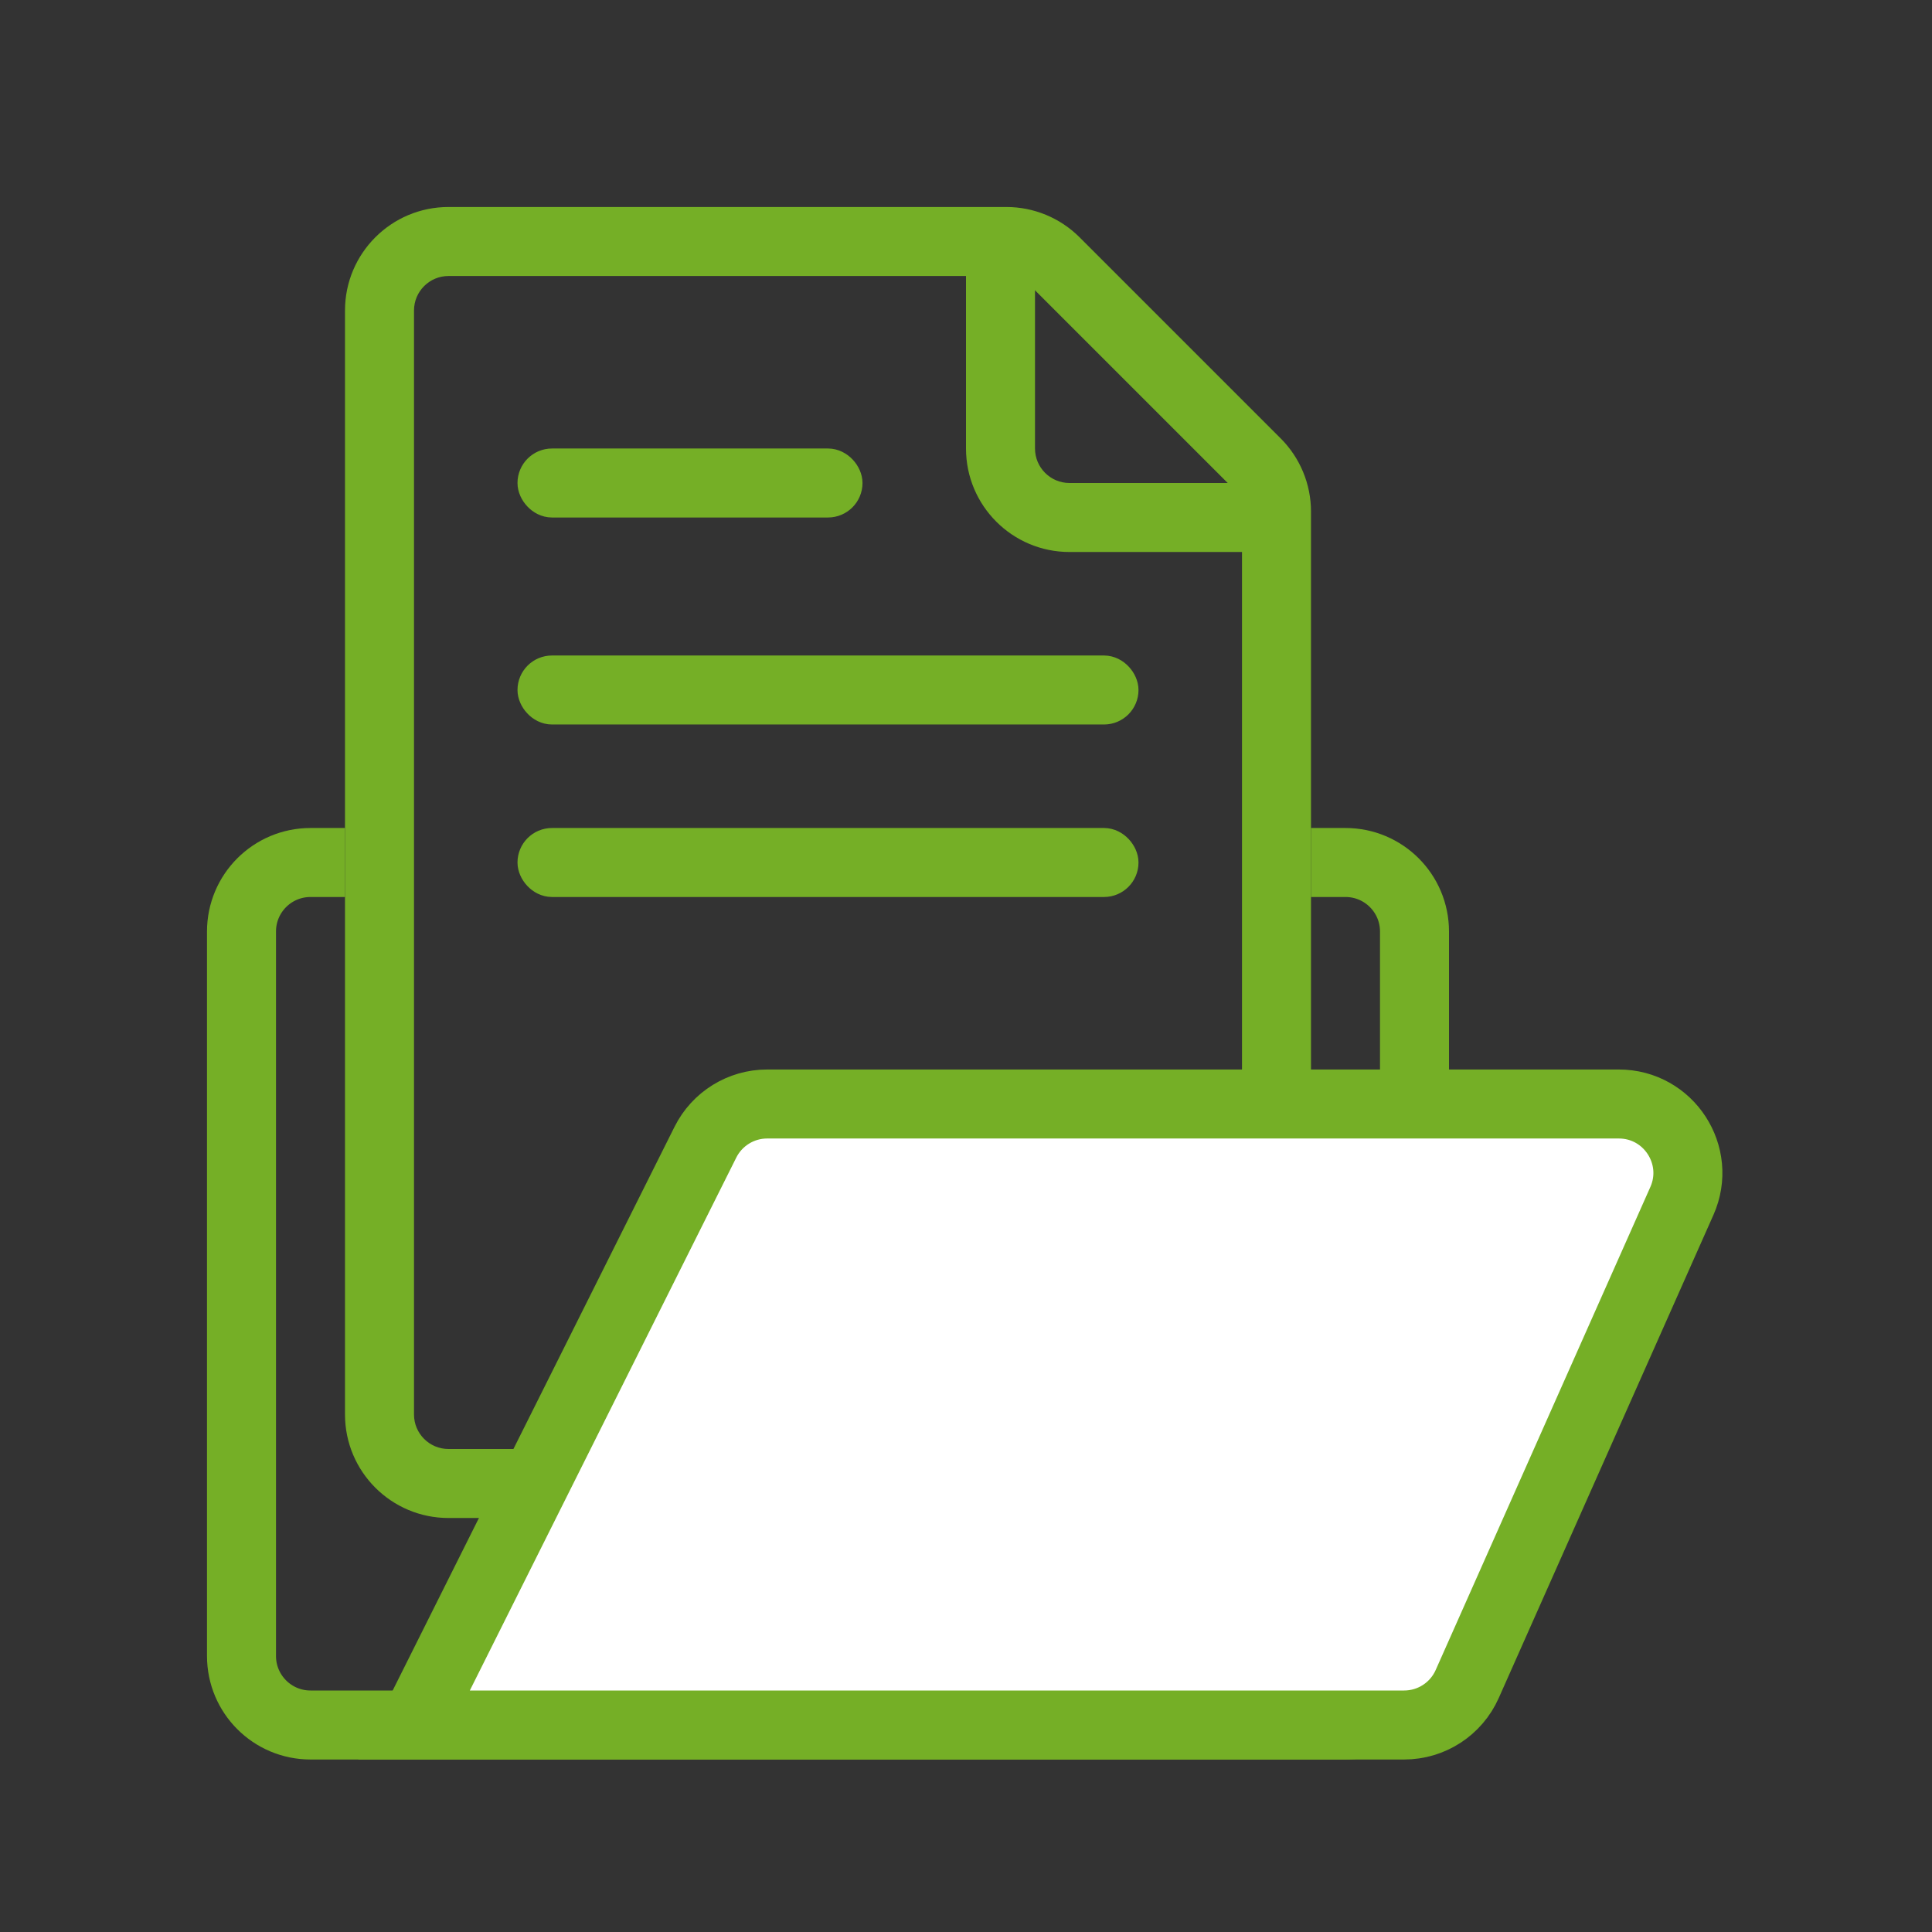
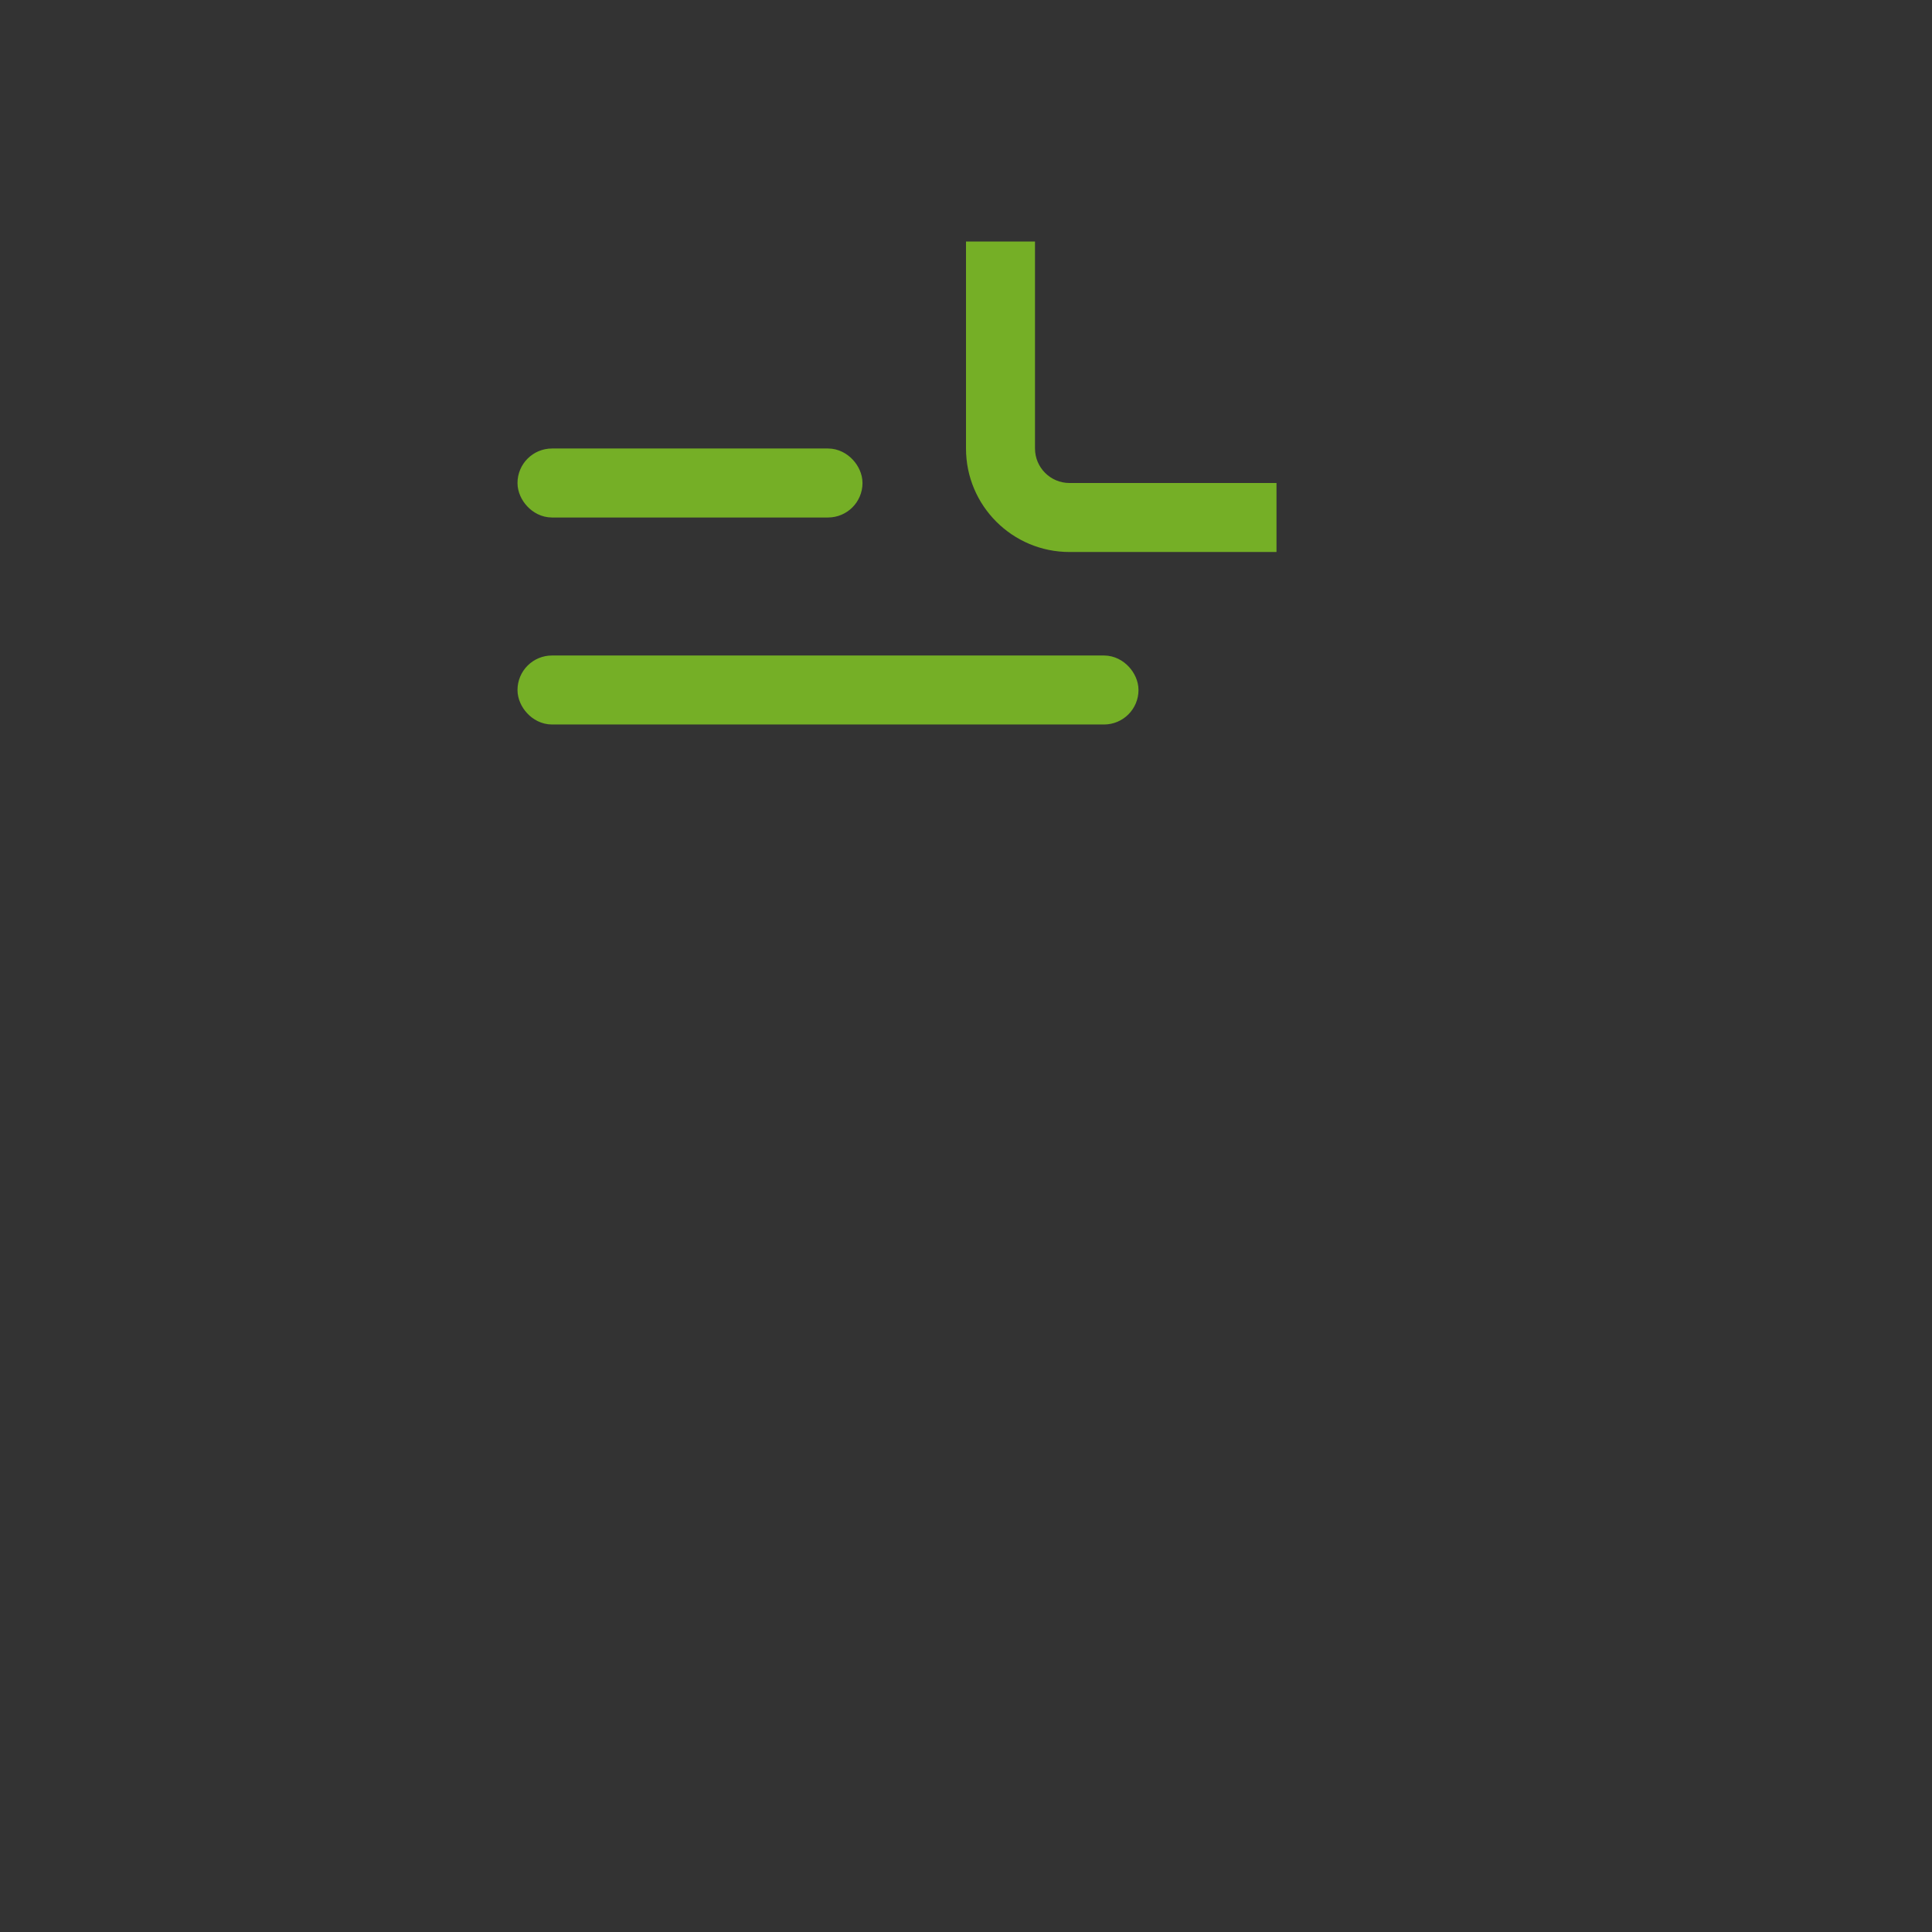
<svg xmlns="http://www.w3.org/2000/svg" width="56" height="56" viewBox="0 0 56 56" fill="none">
  <rect x="0" y="0" width="56" height="56" fill="#333333" stroke="none" />
-   <path fill-rule="evenodd" clip-rule="evenodd" d="M13 8C12.448 8 12 8.448 12 9V41C12 41.552 12.448 42 13 42H35C35.552 42 36 41.552 36 41V14.828C36 14.563 35.895 14.309 35.707 14.121L29.879 8.293C29.691 8.105 29.437 8 29.172 8H13ZM10 9C10 7.343 11.343 6 13 6H29.172C29.967 6 30.73 6.316 31.293 6.879L37.121 12.707C37.684 13.27 38 14.033 38 14.828V41C38 42.657 36.657 44 35 44H13C11.343 44 10 42.657 10 41V9Z" fill="#75AF26" />
  <path fill-rule="evenodd" clip-rule="evenodd" d="M28 13V7H30V13C30 13.552 30.448 14 31 14H37V16H31C29.343 16 28 14.657 28 13Z" fill="#75AF26" />
  <rect x="15.5" y="13.5" width="9" height="1" rx="0.5" stroke="#75AF26" />
  <rect x="15.5" y="19.5" width="17" height="1" rx="0.5" stroke="#75AF26" />
-   <rect x="15.5" y="24.5" width="17" height="1" rx="0.5" stroke="#75AF26" />
-   <path d="M10 25H9C7.895 25 7 25.895 7 27V48C7 49.105 7.895 50 9 50H39C40.105 50 41 49.105 41 48V27C41 25.895 40.105 25 39 25H38" stroke="#75AF26" stroke-width="2" />
-   <path d="M20.447 33.106L12 50H40.7C41.491 50 42.207 49.535 42.528 48.812L48.75 34.812C49.338 33.49 48.37 32 46.922 32H22.236C21.479 32 20.786 32.428 20.447 33.106Z" fill="white" stroke="#75AF26" stroke-width="2" />
</svg>